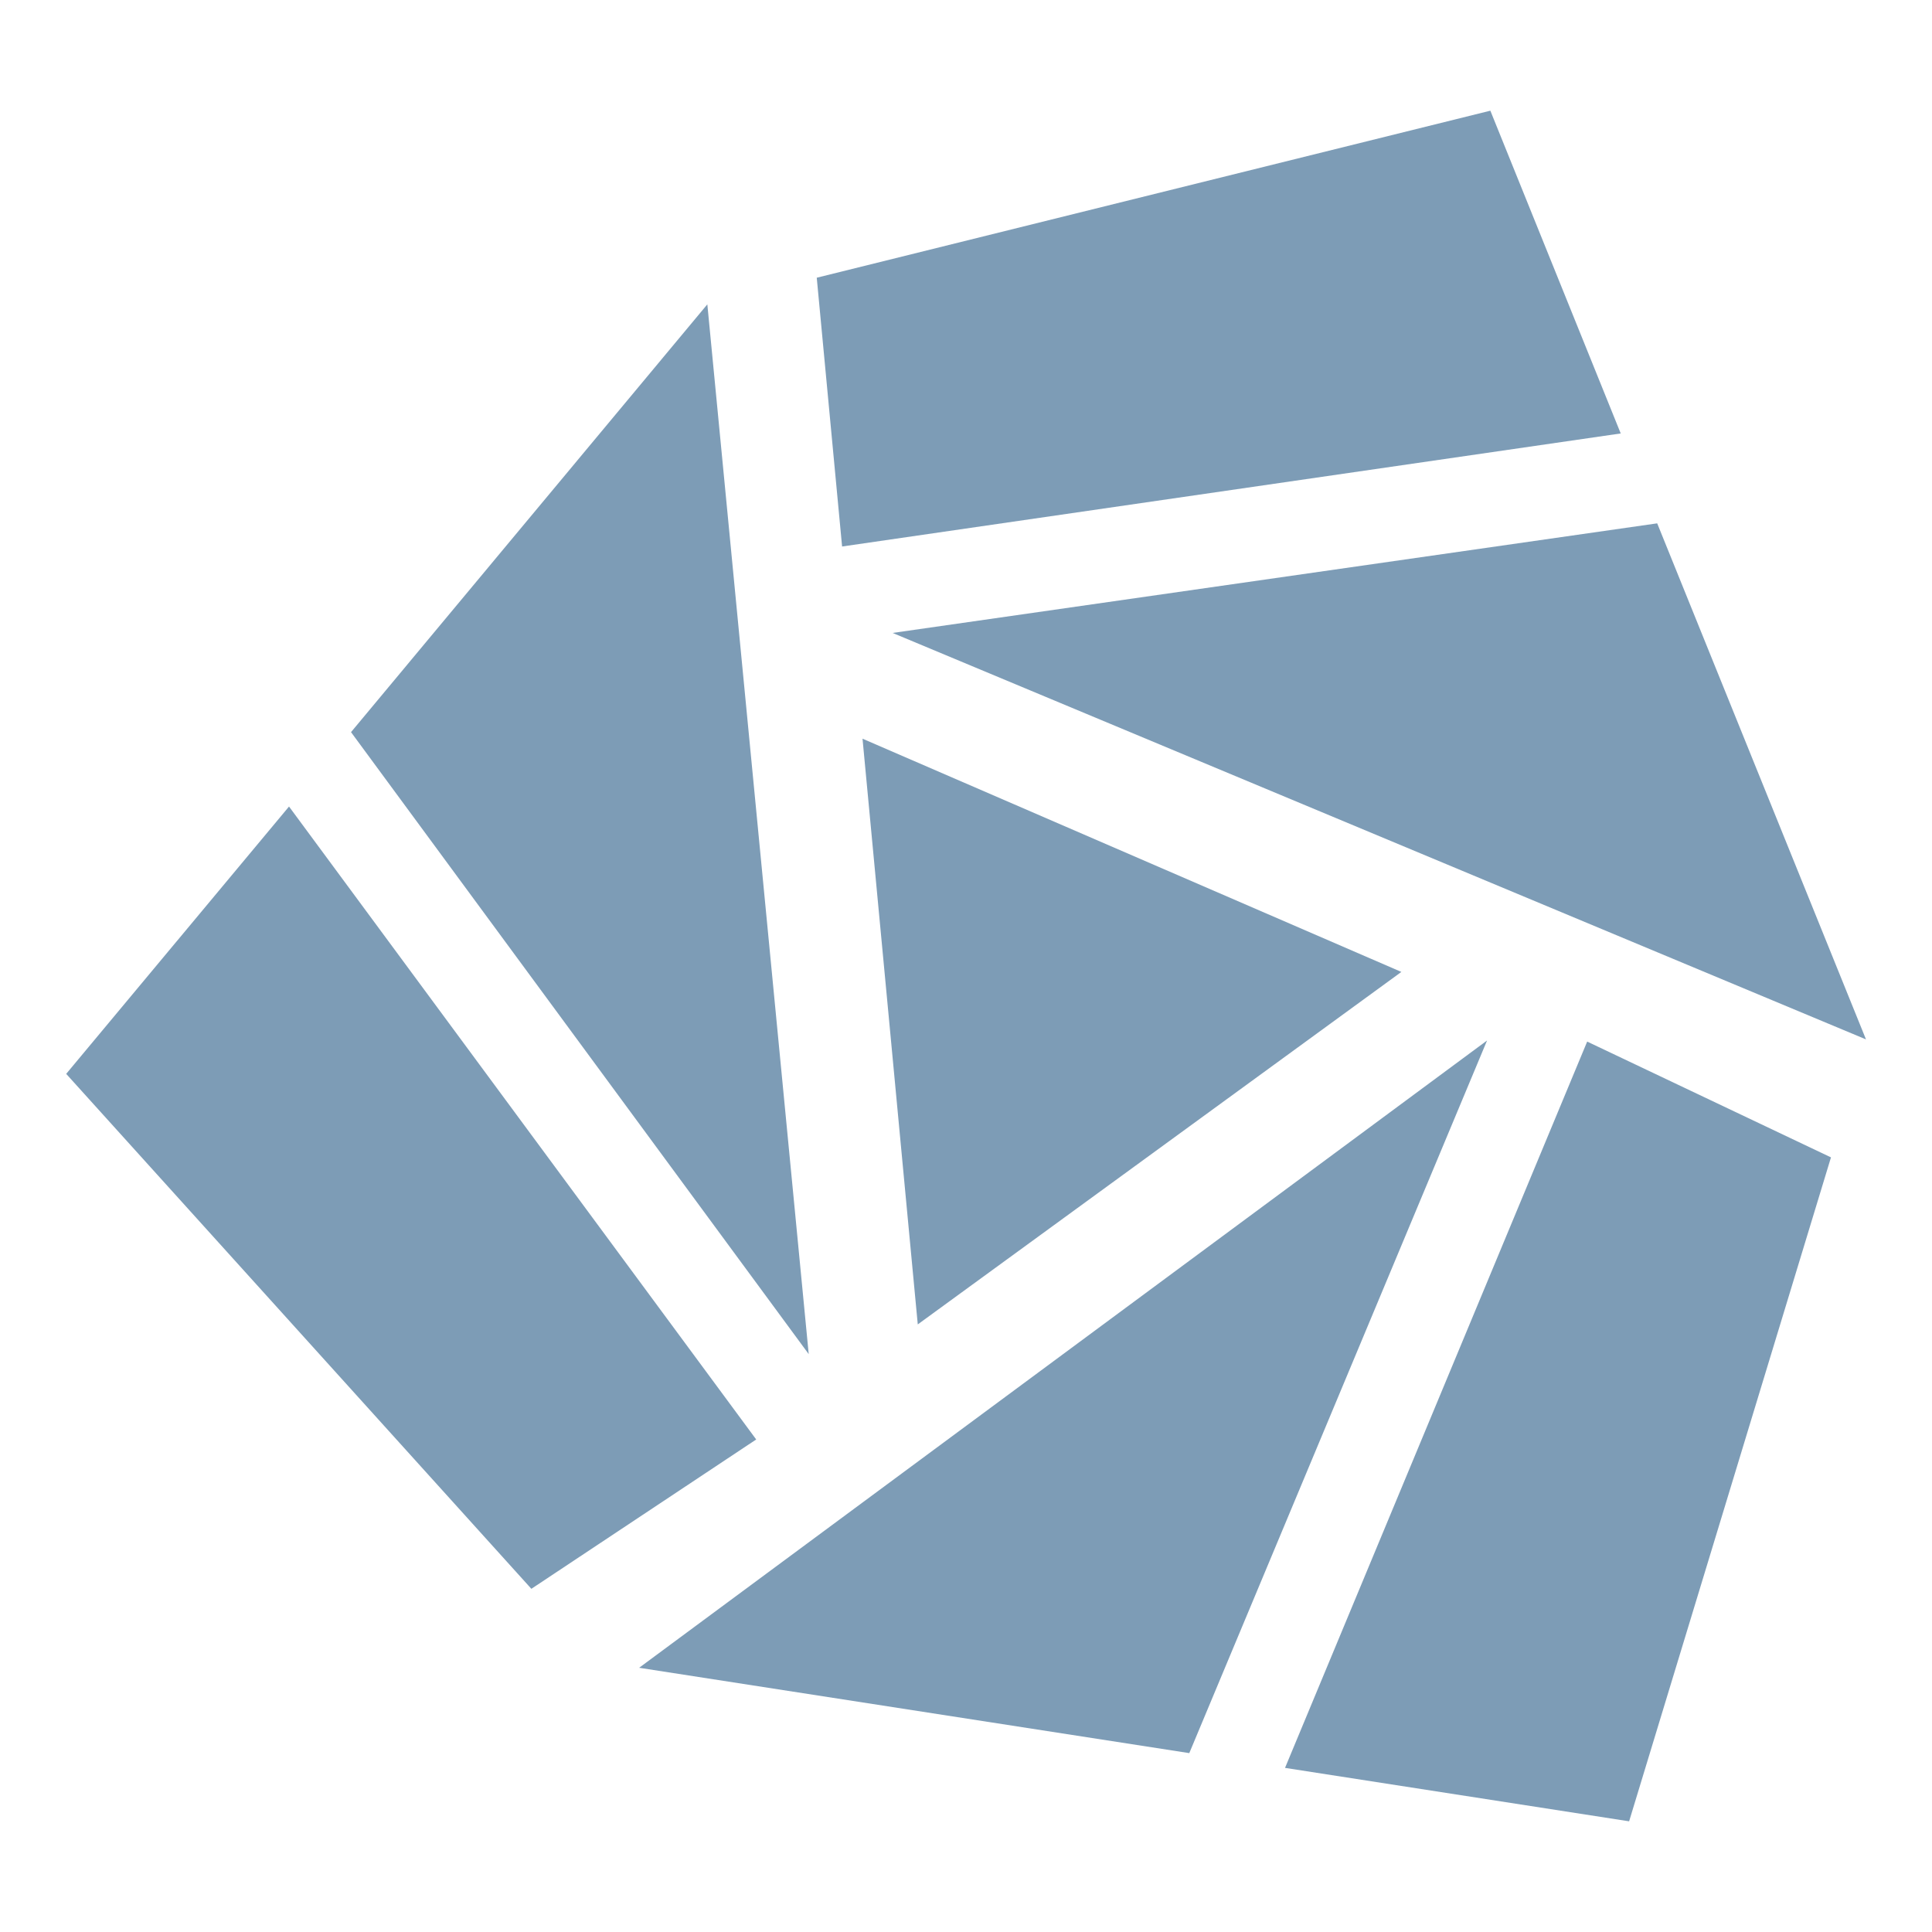
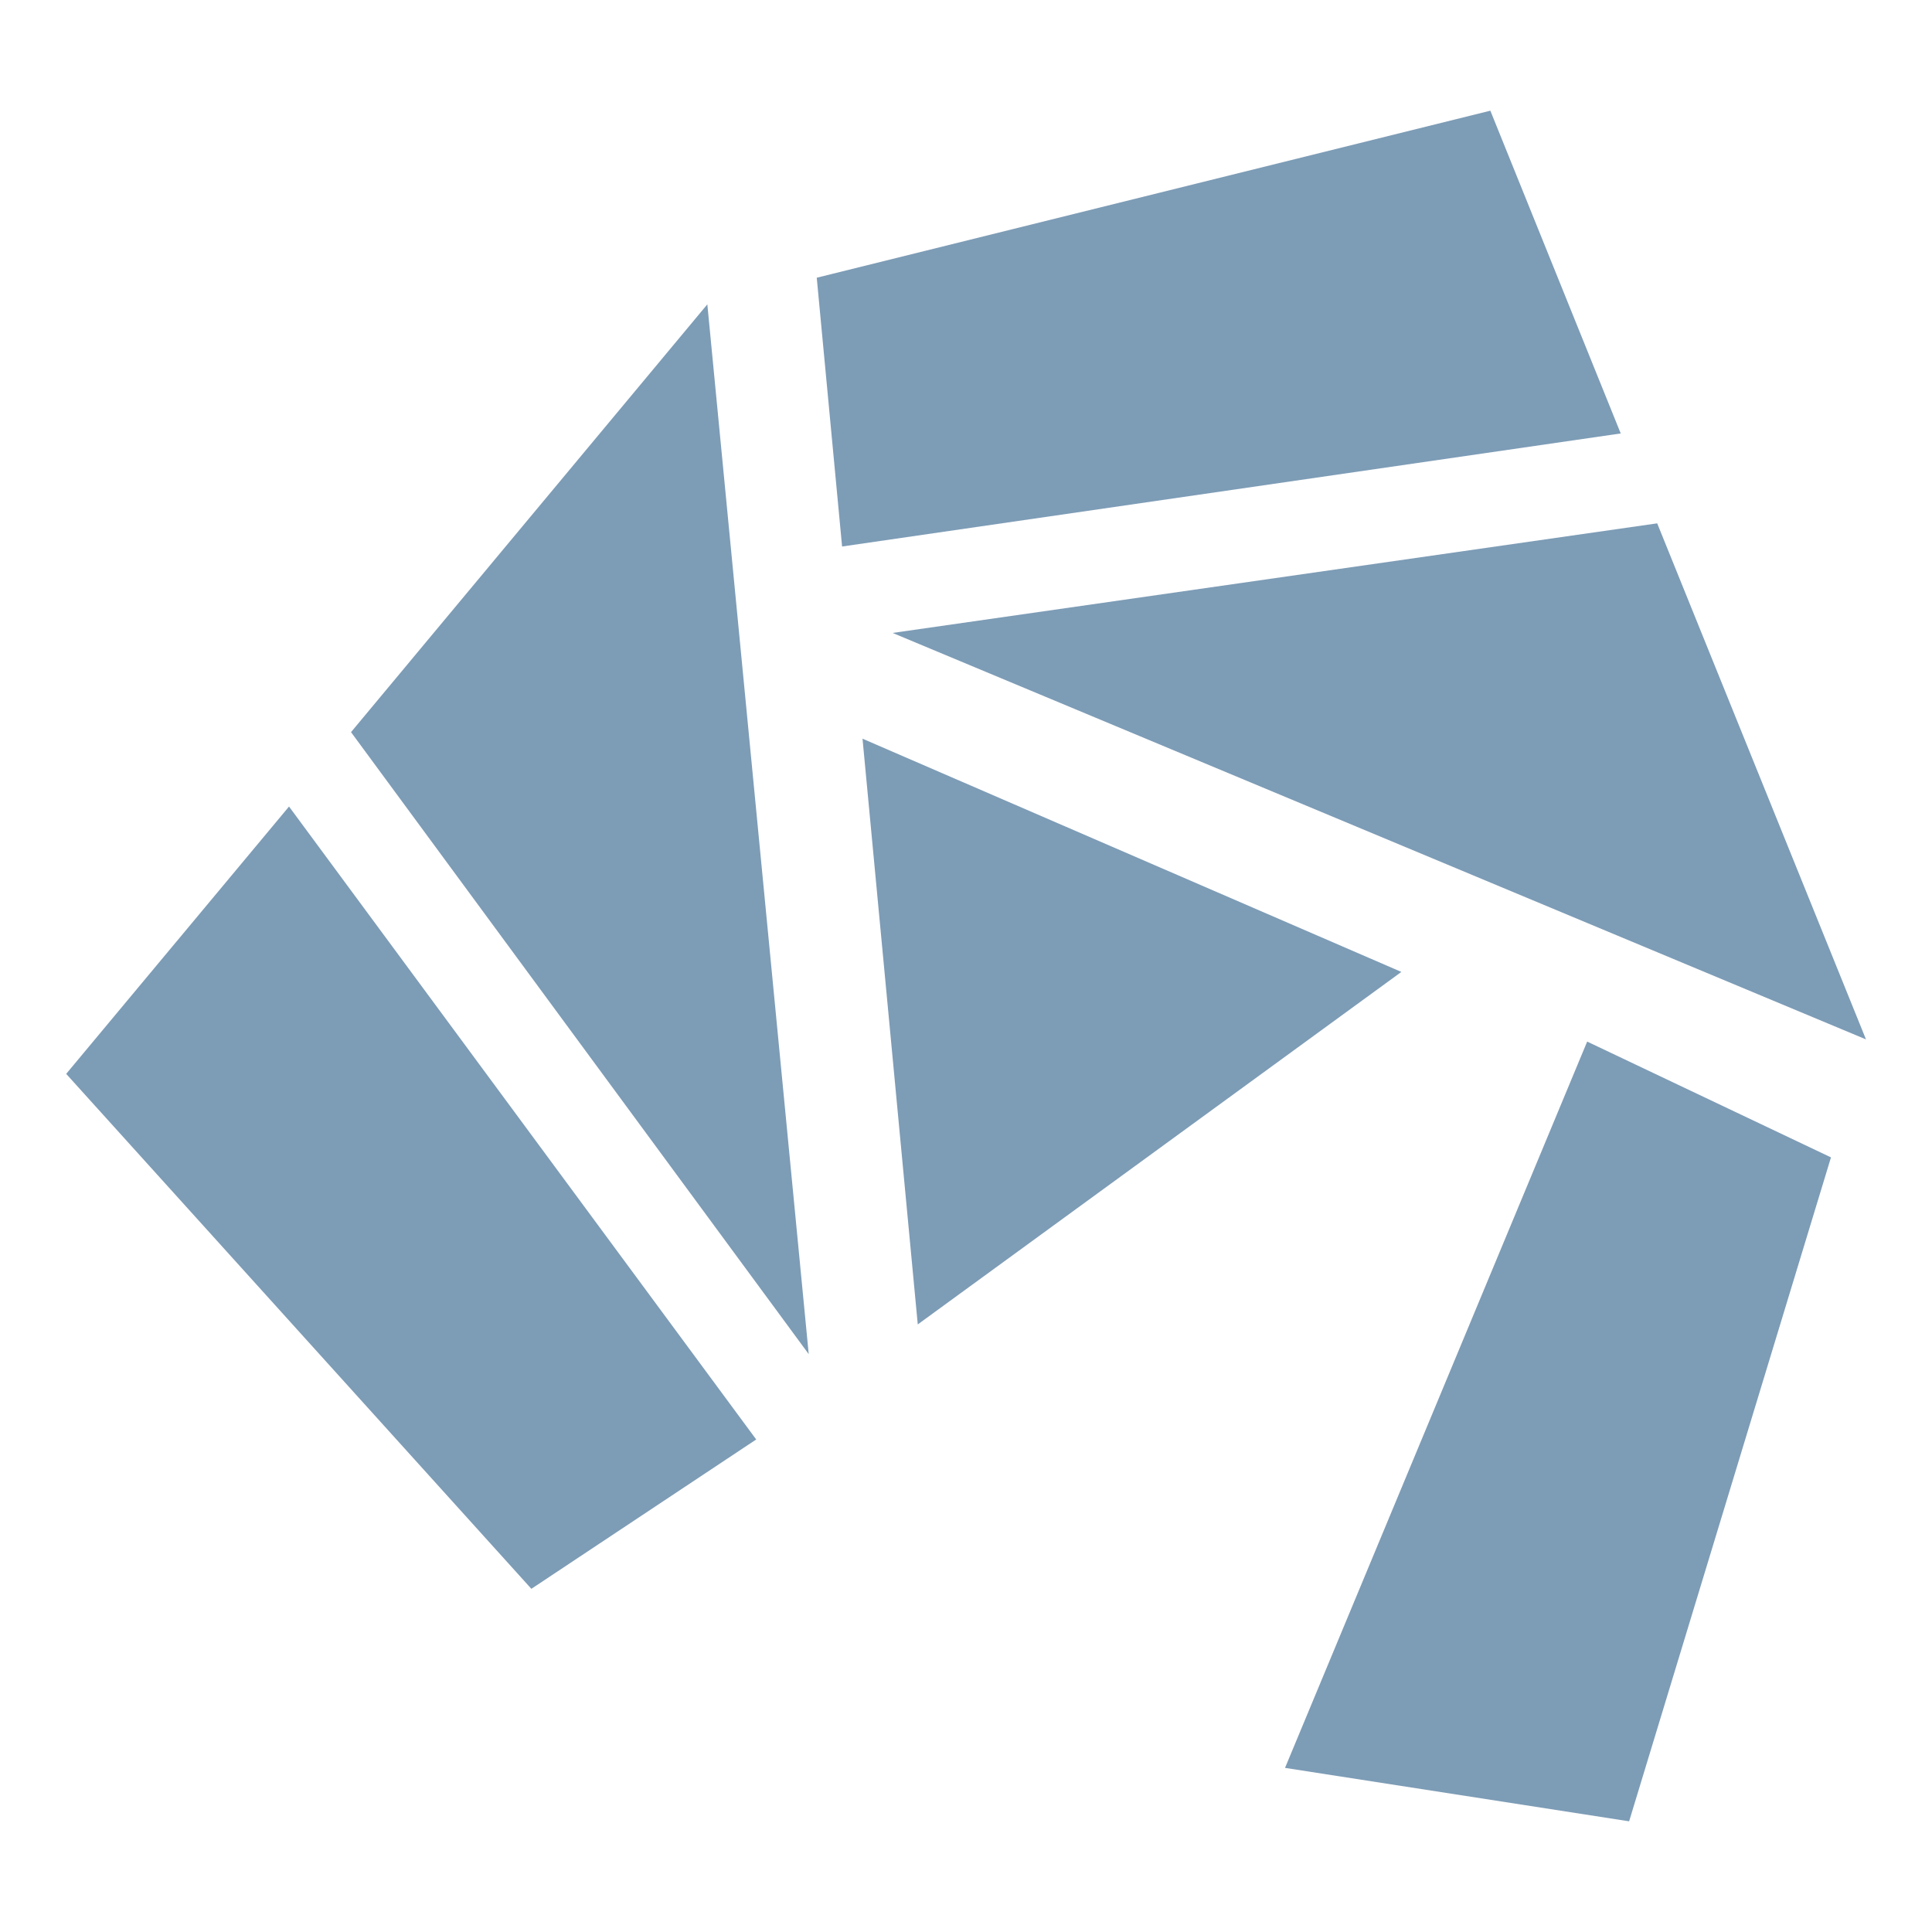
<svg xmlns="http://www.w3.org/2000/svg" id="Layer_1" viewBox="0 0 105.95 105.95">
  <defs>
    <style>.cls-1{fill:#7d9cb6;}</style>
  </defs>
  <polygon class="cls-1" points="47.3 40.51 50.33 72.63 76.85 53.3 47.3 40.51" />
  <polygon class="cls-1" points="102.33 57 90.88 28.7 48.95 34.71 102.33 57" />
  <polygon class="cls-1" points="88.88 23.77 81.73 6.07 44.79 15.23 46.18 29.97 88.88 23.77" />
-   <polygon class="cls-1" points="35.05 91.46 65.22 96.14 81.55 57.06 35.05 91.46" />
  <polygon class="cls-1" points="70.47 96.95 89.34 99.88 100.41 63.47 87.04 57.12 70.47 96.95" />
  <polygon class="cls-1" points="38.79 16.69 19.25 40.15 44.35 74.26 38.79 16.69" />
  <polygon class="cls-1" points="15.85 44.23 3.63 58.89 29.14 87.13 41.47 78.94 15.85 44.23" />
</svg>